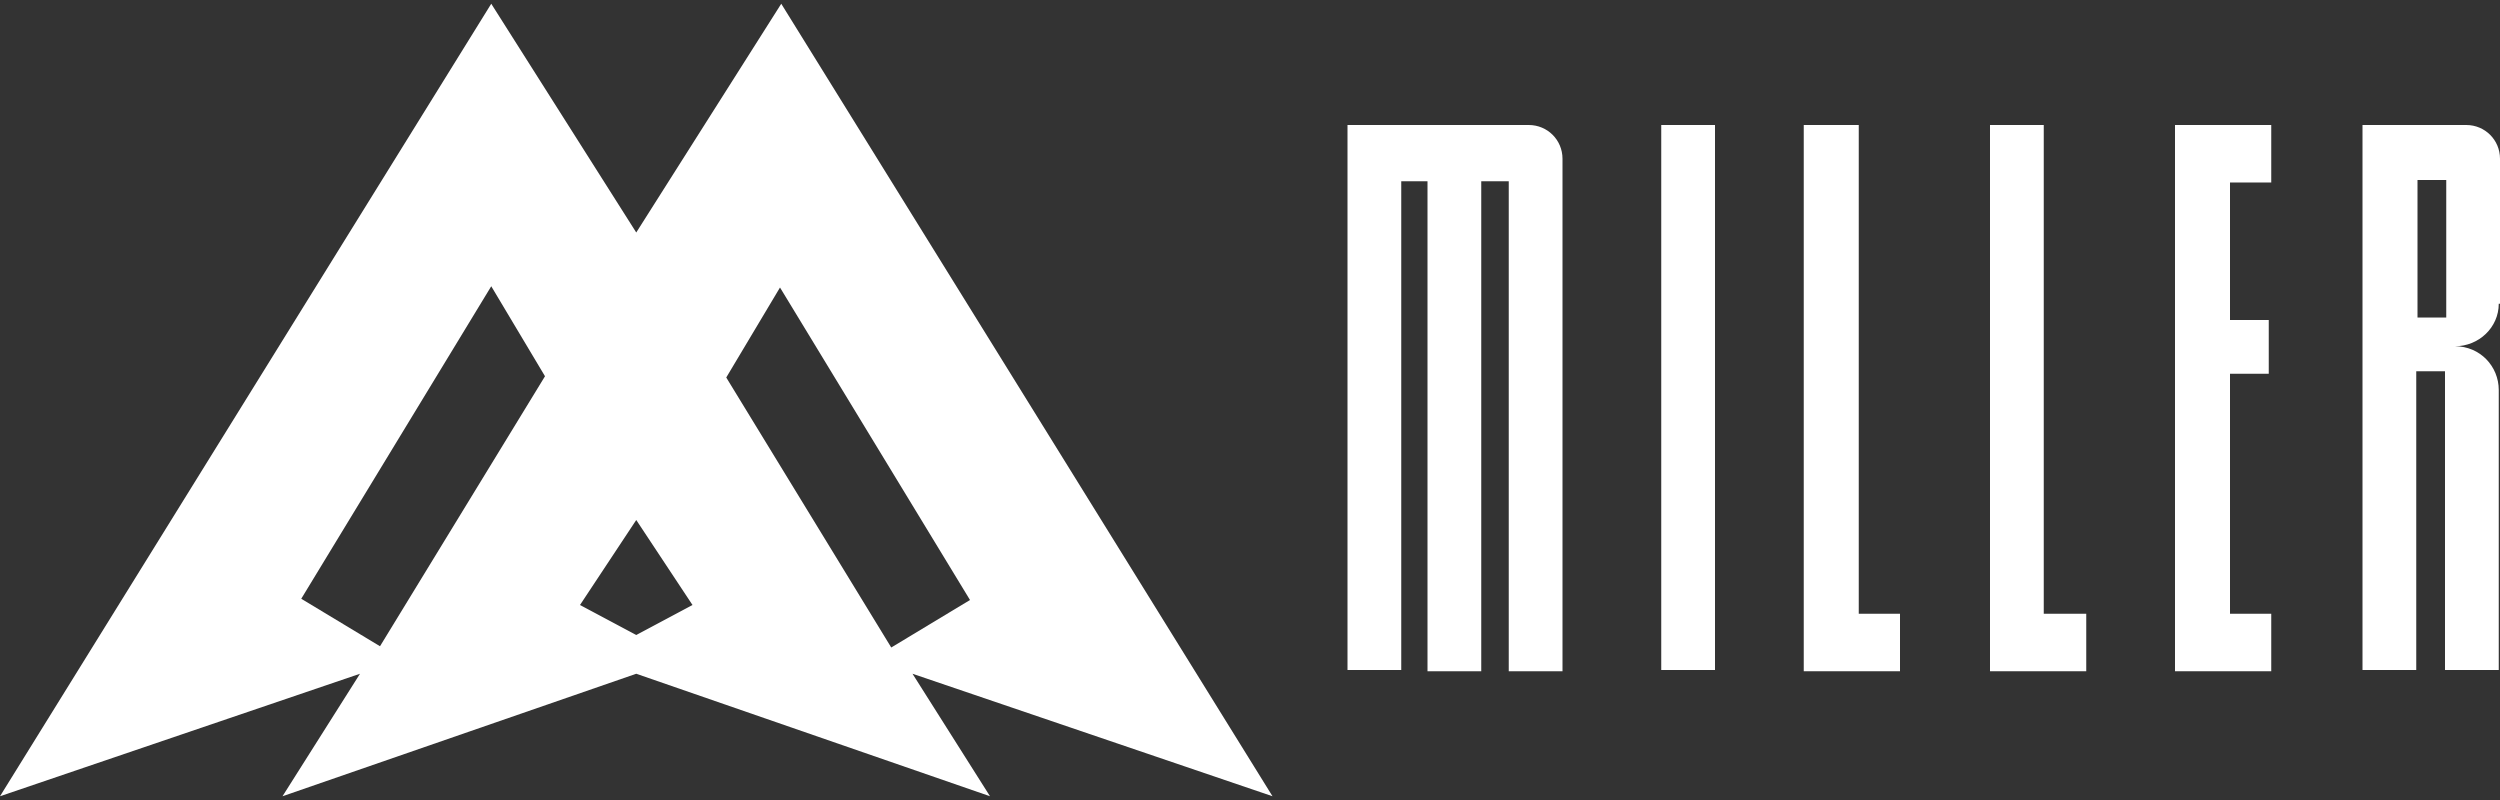
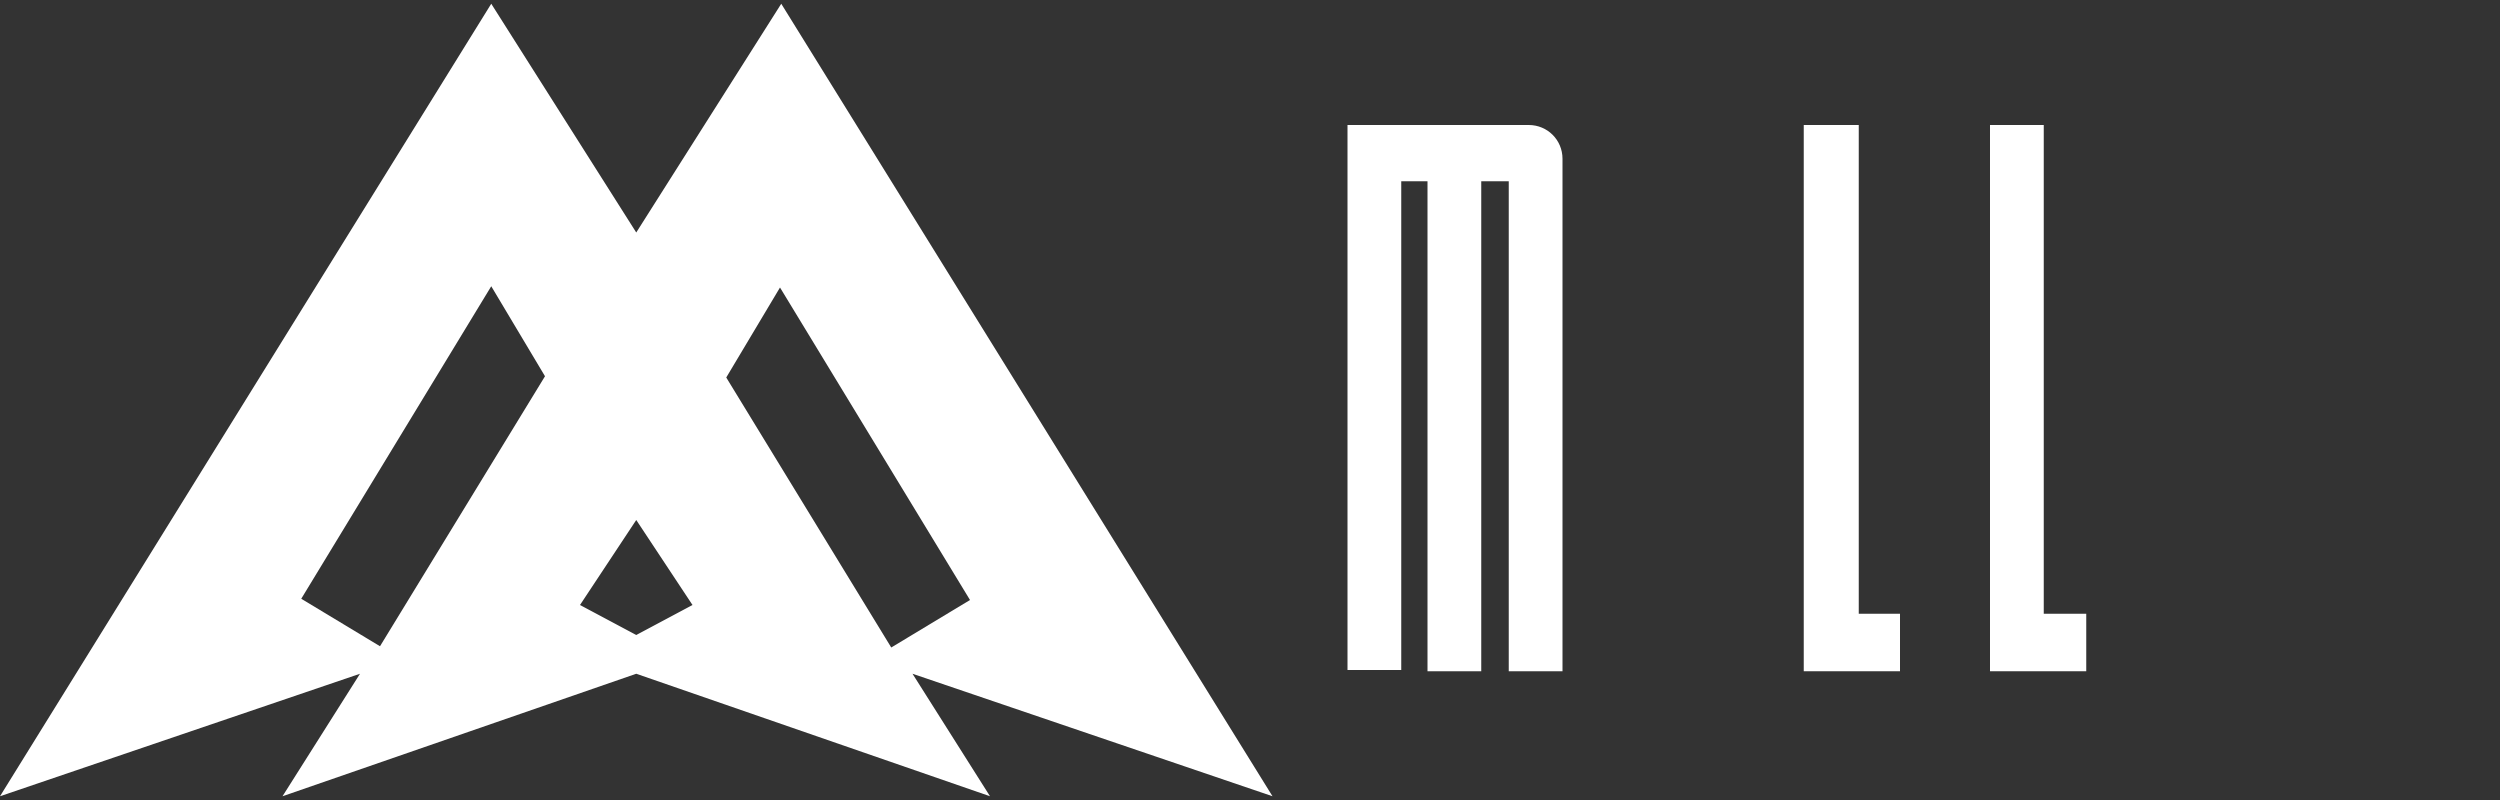
<svg xmlns="http://www.w3.org/2000/svg" id="Capa_2" version="1.1" viewBox="0 0 200 64">
  <rect x="0" y="0" width="200" height="64" fill="#333333" stroke="none" />
  <defs>
    <style>
      .st0 {
        fill: #fff;
      }
    </style>
  </defs>
  <path class="st0" d="M101.8,63.7L62.5.3l-11.6,18.3L39.3.3,0,63.7l28.8-9.8-6.2,9.8,28.3-9.8,28.3,9.8-6.2-9.8,28.8,9.8ZM30.4,51.7l-6.3-3.8,15.2-25,4.3,7.2-13.2,21.6ZM50.9,50.8l-4.5-2.4,4.5-6.8,4.5,6.8-4.5,2.4ZM58.1,30.2l4.3-7.2,15.2,25-6.3,3.8-13.2-21.6Z" />
-   <rect class="st0" x="132.9" y="10" width="4.3" height="43.6" />
-   <path class="st0" d="M200,24.3v-11.6c0-1.5-1.2-2.7-2.7-2.7h-8.3v43.6h4.3v-23.9h2.3v23.9h4.3v-22.4c0-1.9-1.5-3.5-3.5-3.5,1.9,0,3.5-1.5,3.5-3.4ZM193.4,25.4v-11h2.3v11h-2.3Z" />
  <polygon class="st0" points="152 49.1 152 53.7 144.3 53.7 144.3 10 148.7 10 148.7 49.1 152 49.1" />
  <polygon class="st0" points="166.9 49.1 166.9 53.7 159.2 53.7 159.2 10 163.5 10 163.5 49.1 166.9 49.1" />
-   <polygon class="st0" points="178.4 14.6 178.4 25.6 181.5 25.6 181.5 29.9 178.4 29.9 178.4 49.1 181.7 49.1 181.7 53.7 174 53.7 174 10 181.7 10 181.7 14.6 178.4 14.6" />
  <path class="st0" d="M122.5,10h-14.7v43.6h4.3V14.5h2.1v39.2h4.3V14.5h2.2v39.2h4.3V12.7c0-1.5-1.2-2.7-2.7-2.7Z" />
</svg>